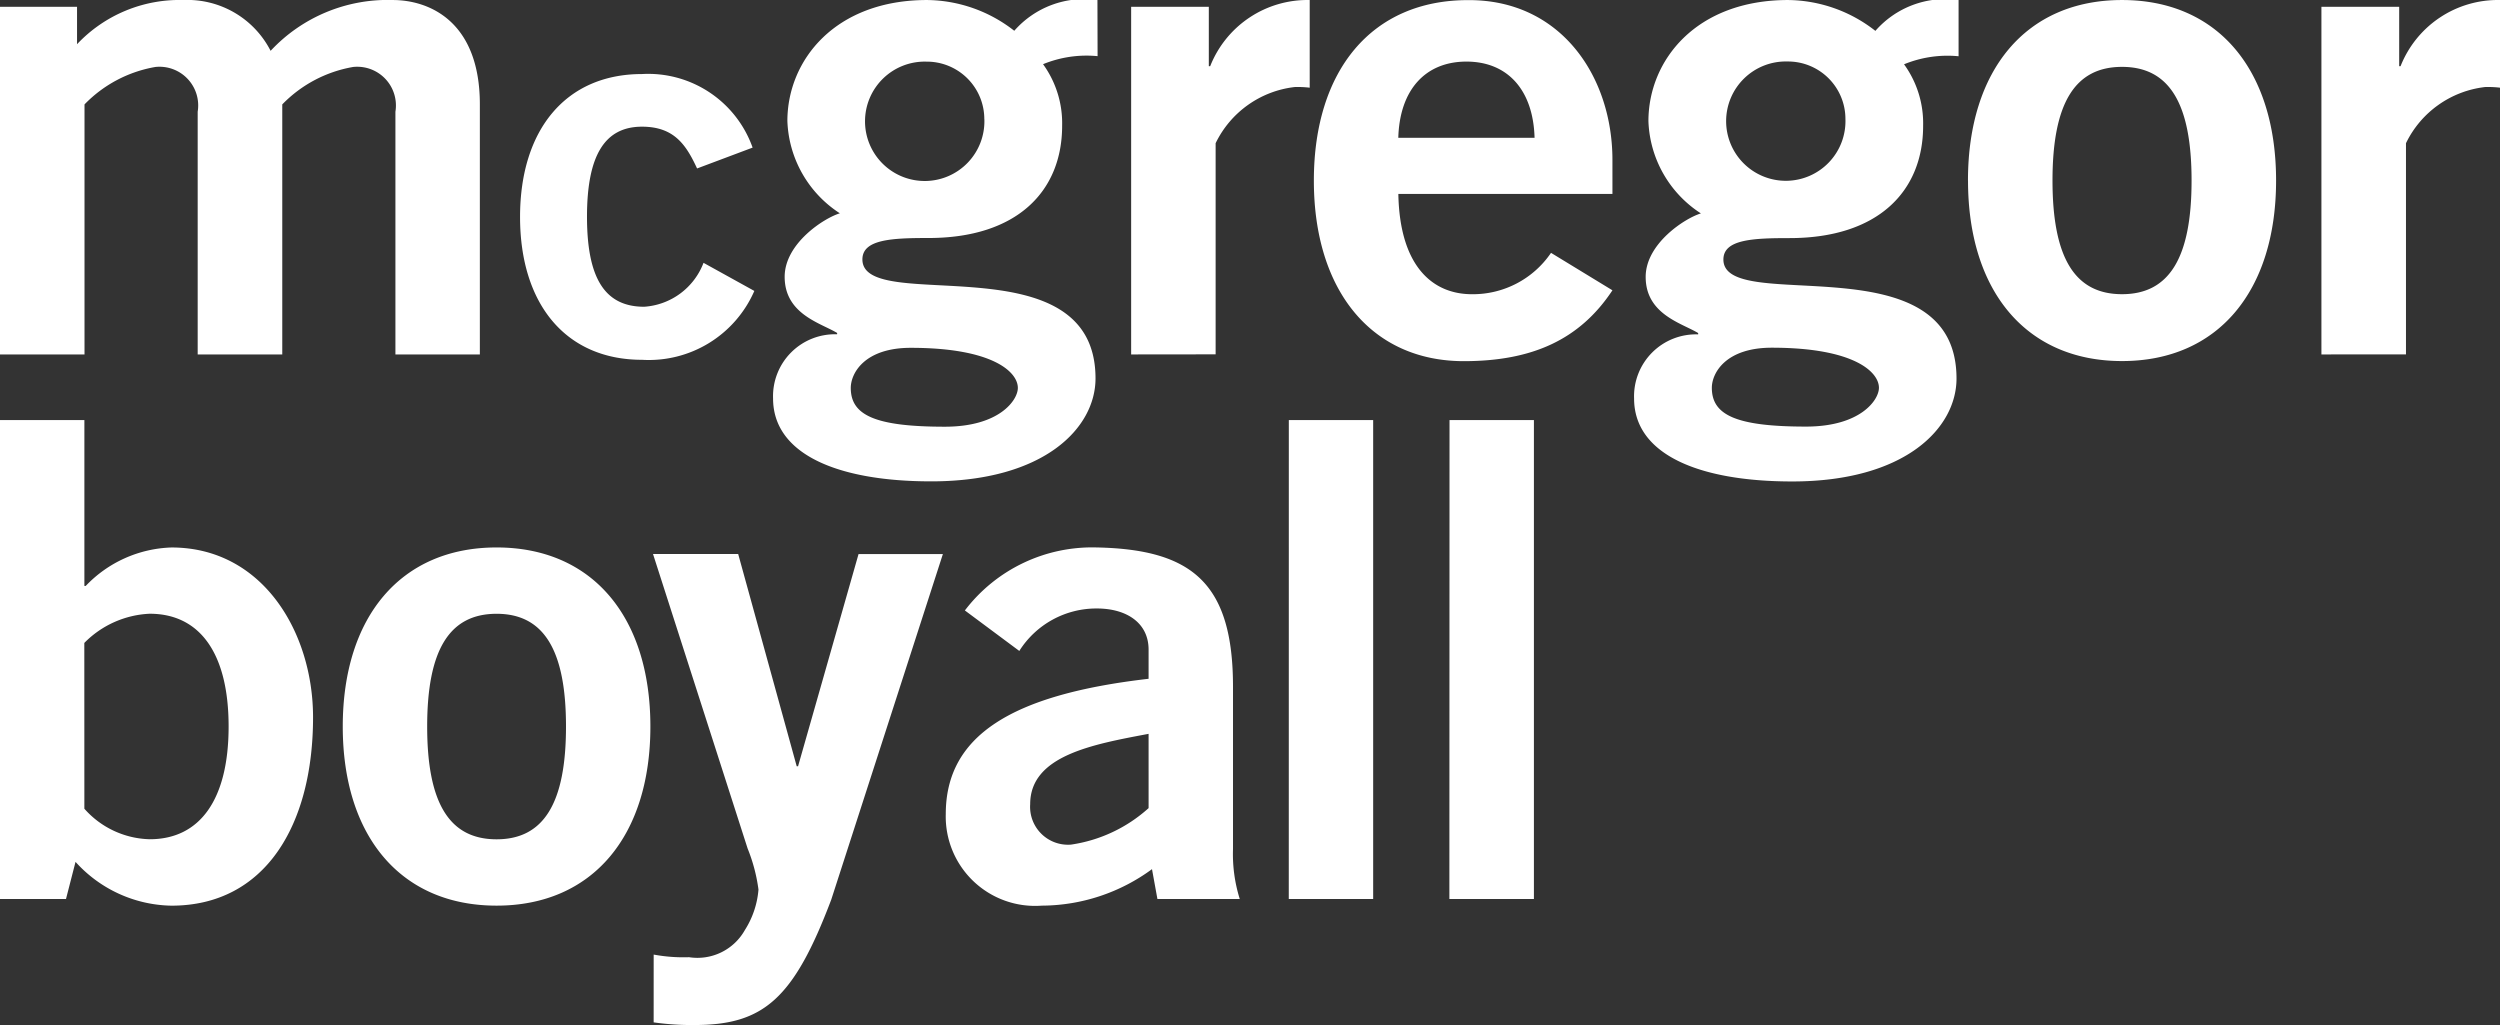
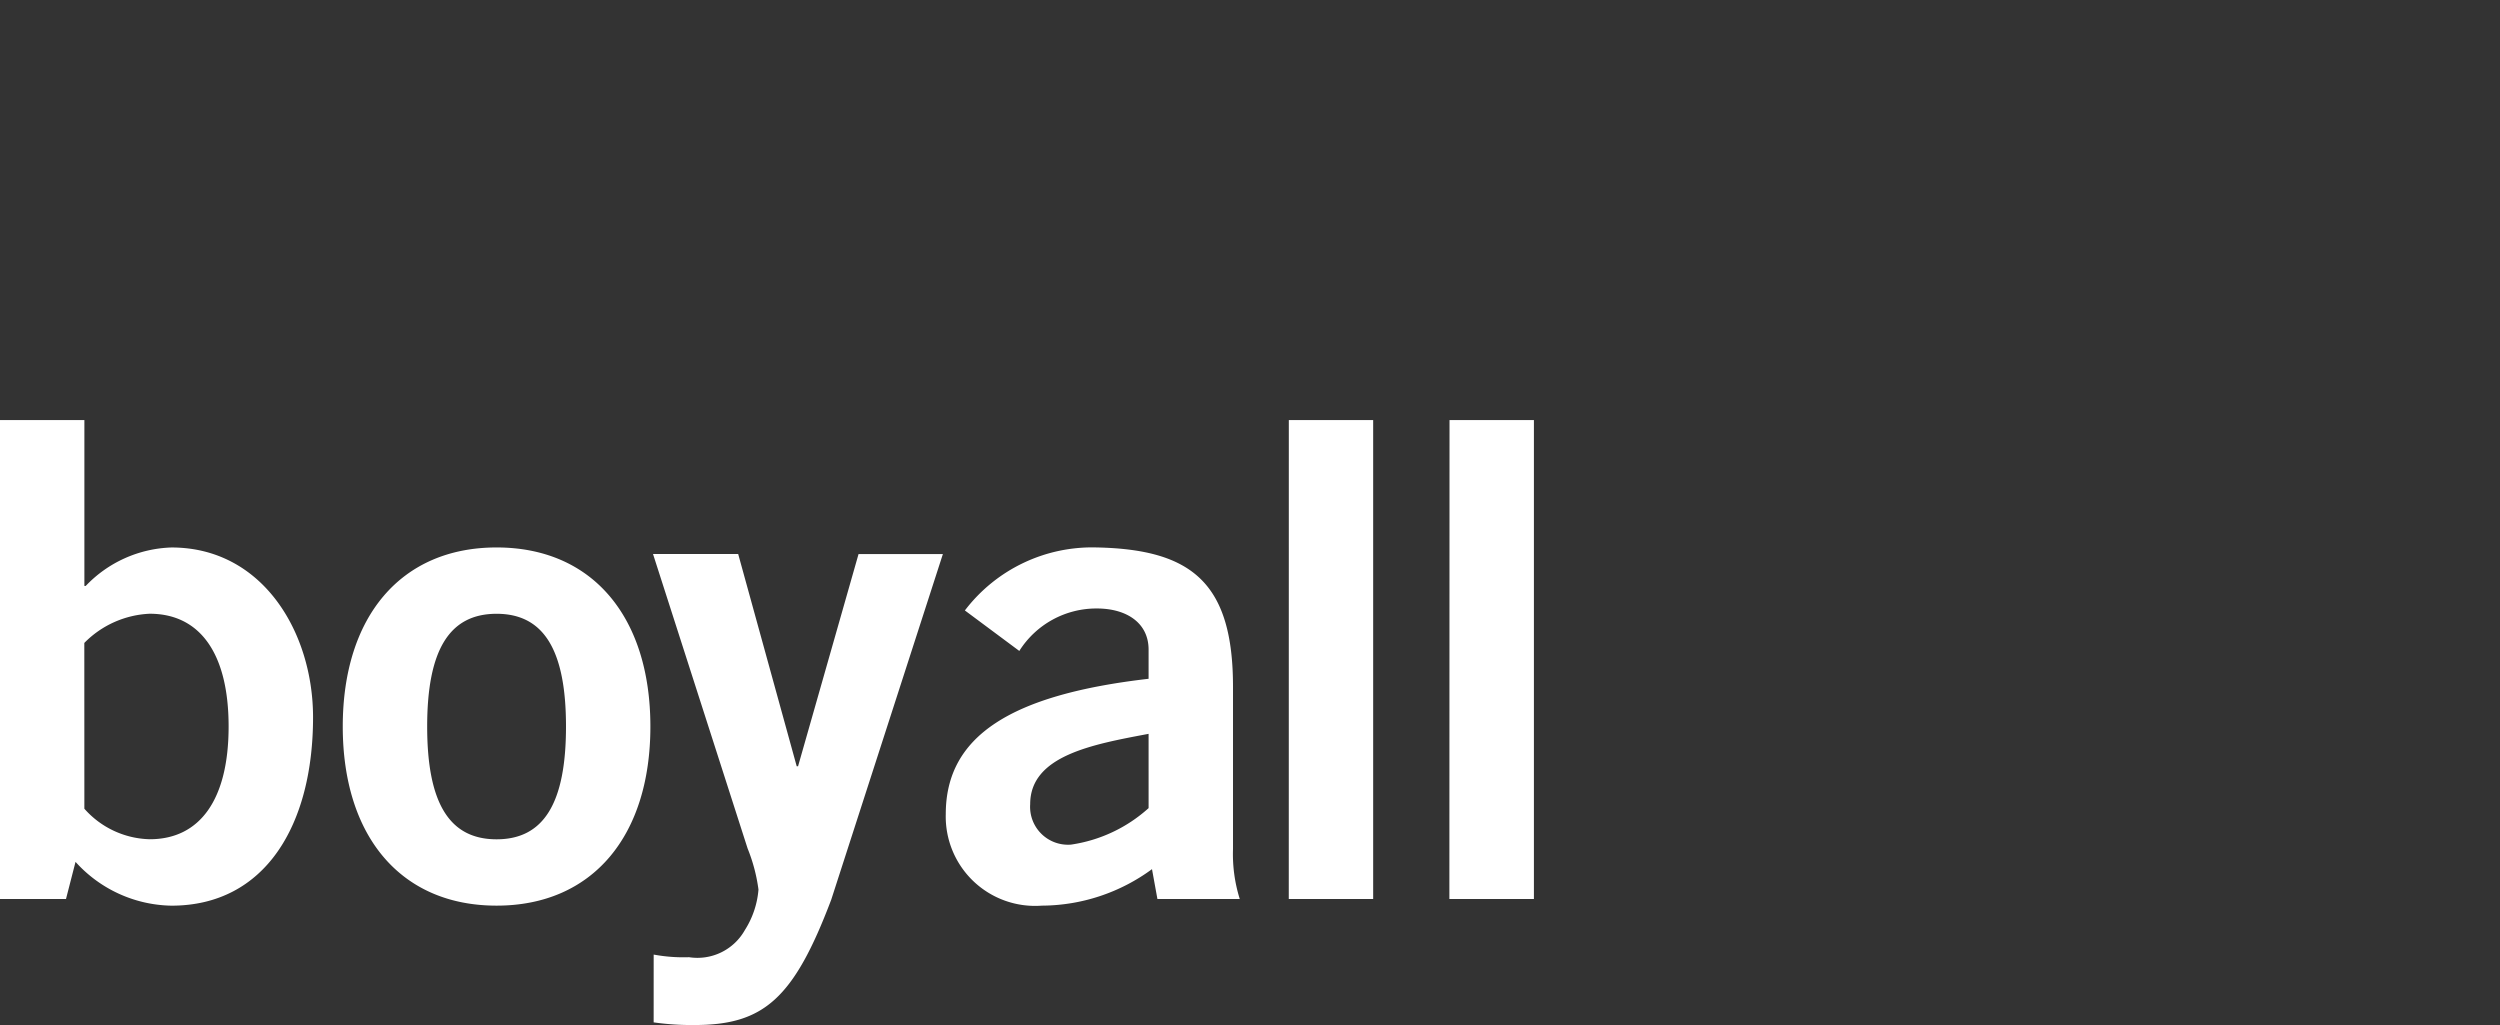
<svg xmlns="http://www.w3.org/2000/svg" width="102.739" height="42.125" viewBox="0 0 102.739 42.125">
  <rect x="0" y="0" width="102.739" height="42.125" fill="#333333" stroke="none" />
  <defs>
    <clipPath id="clip-path">
      <rect id="Rectangle_290" data-name="Rectangle 290" width="102.739" height="42.125" fill="#fff" />
    </clipPath>
  </defs>
  <g id="Group_153" data-name="Group 153" clip-path="url(#clip-path)">
    <path id="Path_187" data-name="Path 187" d="M0,214.056H2.715l.392-1.526a5.421,5.421,0,0,0,3.943,1.8c3.859,0,5.818-3.326,5.818-7.742,0-3.49-2.07-6.978-5.818-6.978a5.083,5.083,0,0,0-3.524,1.58H3.471v-6.815H0Zm3.468-10.523a4.014,4.014,0,0,1,2.685-1.2c2.07,0,3.245,1.636,3.245,4.633S8.225,211.6,6.155,211.6a3.7,3.7,0,0,1-2.685-1.254Zm19.795,3.435c0,3.162-.923,4.635-2.853,4.635s-2.852-1.472-2.852-4.635.923-4.633,2.852-4.633,2.853,1.472,2.853,4.633m-9.174,0c0,4.5,2.377,7.361,6.321,7.361s6.321-2.862,6.321-7.361-2.377-7.359-6.321-7.359-6.321,2.862-6.321,7.359m12.776,12.158a11.07,11.07,0,0,0,1.678.109c2.853,0,4.083-1.09,5.621-5.153l4.587-14.2H35.285L32.8,208.6h-.056l-2.405-8.722h-3.5l3.887,12.1a6.914,6.914,0,0,1,.447,1.691,3.643,3.643,0,0,1-.559,1.663,2.236,2.236,0,0,1-2.293,1.116,6.728,6.728,0,0,1-1.455-.108Zm24.087-5.07a6.168,6.168,0,0,1-.278-2.045v-6.679c0-4.252-1.678-5.642-5.594-5.723a6.578,6.578,0,0,0-5.425,2.589l2.237,1.664a3.744,3.744,0,0,1,3.188-1.745c1.231,0,2.125.6,2.125,1.689v1.2c-5.649.653-8.335,2.345-8.335,5.561a3.671,3.671,0,0,0,3.944,3.762,7.69,7.69,0,0,0,4.531-1.5l.223,1.228Zm-3.747-3.735a6.064,6.064,0,0,1-3.188,1.5,1.558,1.558,0,0,1-1.678-1.662c0-1.99,2.544-2.454,4.866-2.89Zm5.761,3.735h3.468V194.375H52.968Zm6.6,0H63.04V194.375H59.572Z" transform="translate(-0.003 -177.111)" fill="#fff" fill-rule="evenodd" />
-     <path id="Path_188" data-name="Path 188" d="M3.473,14.565V4.29A5.314,5.314,0,0,1,6.386,2.751a1.591,1.591,0,0,1,1.738,1.84v9.974H11.6V4.29a5.316,5.316,0,0,1,2.913-1.539,1.591,1.591,0,0,1,1.737,1.84v9.974H19.72V4.29C19.72.882,17.648,0,16.135,0a6.573,6.573,0,0,0-5.014,2.088A3.839,3.839,0,0,0,7.535,0,5.781,5.781,0,0,0,3.166,1.816V.279H0V14.565Zm27.456-8.5a4.552,4.552,0,0,0-4.546-3.023c-3.126,0-5.011,2.283-5.011,5.872s1.885,5.871,5.011,5.871A4.728,4.728,0,0,0,31,11.955L28.912,10.8a2.808,2.808,0,0,1-2.439,1.805c-1.619,0-2.35-1.174-2.35-3.7s.732-3.7,2.262-3.7c1.33,0,1.818.761,2.262,1.717Zm6.5,8.228c3.362,0,4.4.99,4.4,1.648,0,.5-.755,1.594-3,1.594-2.914,0-3.866-.494-3.866-1.594,0-.6.56-1.648,2.465-1.648m3.025-9.4A2.453,2.453,0,1,1,38.07,2.532a2.363,2.363,0,0,1,2.381,2.362M45.1,0a3.821,3.821,0,0,0-3.418,1.264A5.9,5.9,0,0,0,38.1,0c-3.782,0-5.742,2.473-5.742,4.973a4.712,4.712,0,0,0,2.157,3.792c-.645.192-2.269,1.236-2.269,2.609,0,1.539,1.484,1.9,2.156,2.308v.055a2.545,2.545,0,0,0-2.632,2.637c0,2.253,2.577,3.407,6.5,3.407,4.649,0,6.751-2.2,6.751-4.23,0-5.715-9.58-2.582-9.58-4.891,0-.824,1.205-.88,2.717-.88,3.642,0,5.491-1.924,5.491-4.615a4.134,4.134,0,0,0-.784-2.528,4.7,4.7,0,0,1,2.241-.33Zm4.857,14.561V5.884a4.137,4.137,0,0,1,3.249-2.308,4.06,4.06,0,0,1,.617.027V0a4.3,4.3,0,0,0-4.09,2.72h-.056V.279H46.485V14.565Zm7.507-8.9c.055-1.978,1.12-3.131,2.8-3.131s2.745,1.153,2.8,3.131Zm8.8,2.308V6.57c0-3.434-2.128-6.593-5.939-6.566-3.949,0-6.331,2.885-6.331,7.418s2.382,7.419,6.163,7.419c2.8,0,4.763-.879,6.107-2.912L63.74,10.39a3.883,3.883,0,0,1-3.249,1.7c-1.625,0-2.97-1.154-3.025-4.121Zm6.552,6.319c3.361,0,4.4.99,4.4,1.648,0,.5-.756,1.594-3,1.594-2.914,0-3.867-.494-3.867-1.594,0-.6.561-1.648,2.465-1.648m3.025-9.4a2.452,2.452,0,1,1-2.381-2.362,2.362,2.362,0,0,1,2.381,2.362M80.489,0A3.82,3.82,0,0,0,77.07,1.268,5.9,5.9,0,0,0,73.485,0C69.7,0,67.743,2.477,67.743,4.977A4.708,4.708,0,0,0,69.9,8.769c-.645.192-2.27,1.236-2.27,2.609,0,1.539,1.484,1.9,2.157,2.308v.055a2.545,2.545,0,0,0-2.633,2.637c0,2.253,2.577,3.407,6.5,3.407,4.65,0,6.75-2.2,6.75-4.23,0-5.715-9.58-2.582-9.58-4.891,0-.824,1.2-.88,2.717-.88,3.642,0,5.491-1.924,5.491-4.615a4.132,4.132,0,0,0-.784-2.528,4.7,4.7,0,0,1,2.241-.33Zm9.575,7.418c0,3.187-.924,4.671-2.858,4.671s-2.857-1.484-2.857-4.671.924-4.671,2.857-4.671,2.858,1.484,2.858,4.671m-9.187,0c0,4.533,2.38,7.419,6.33,7.419s6.33-2.886,6.33-7.419S91.155,0,87.205,0s-6.33,2.885-6.33,7.418m18,7.144V5.884a4.139,4.139,0,0,1,3.251-2.308,4.046,4.046,0,0,1,.616.027V0a4.3,4.3,0,0,0-4.09,2.72h-.056V.279H95.4V14.565Z" transform="translate(0 0.001)" fill="#fff" fill-rule="evenodd" />
  </g>
</svg>